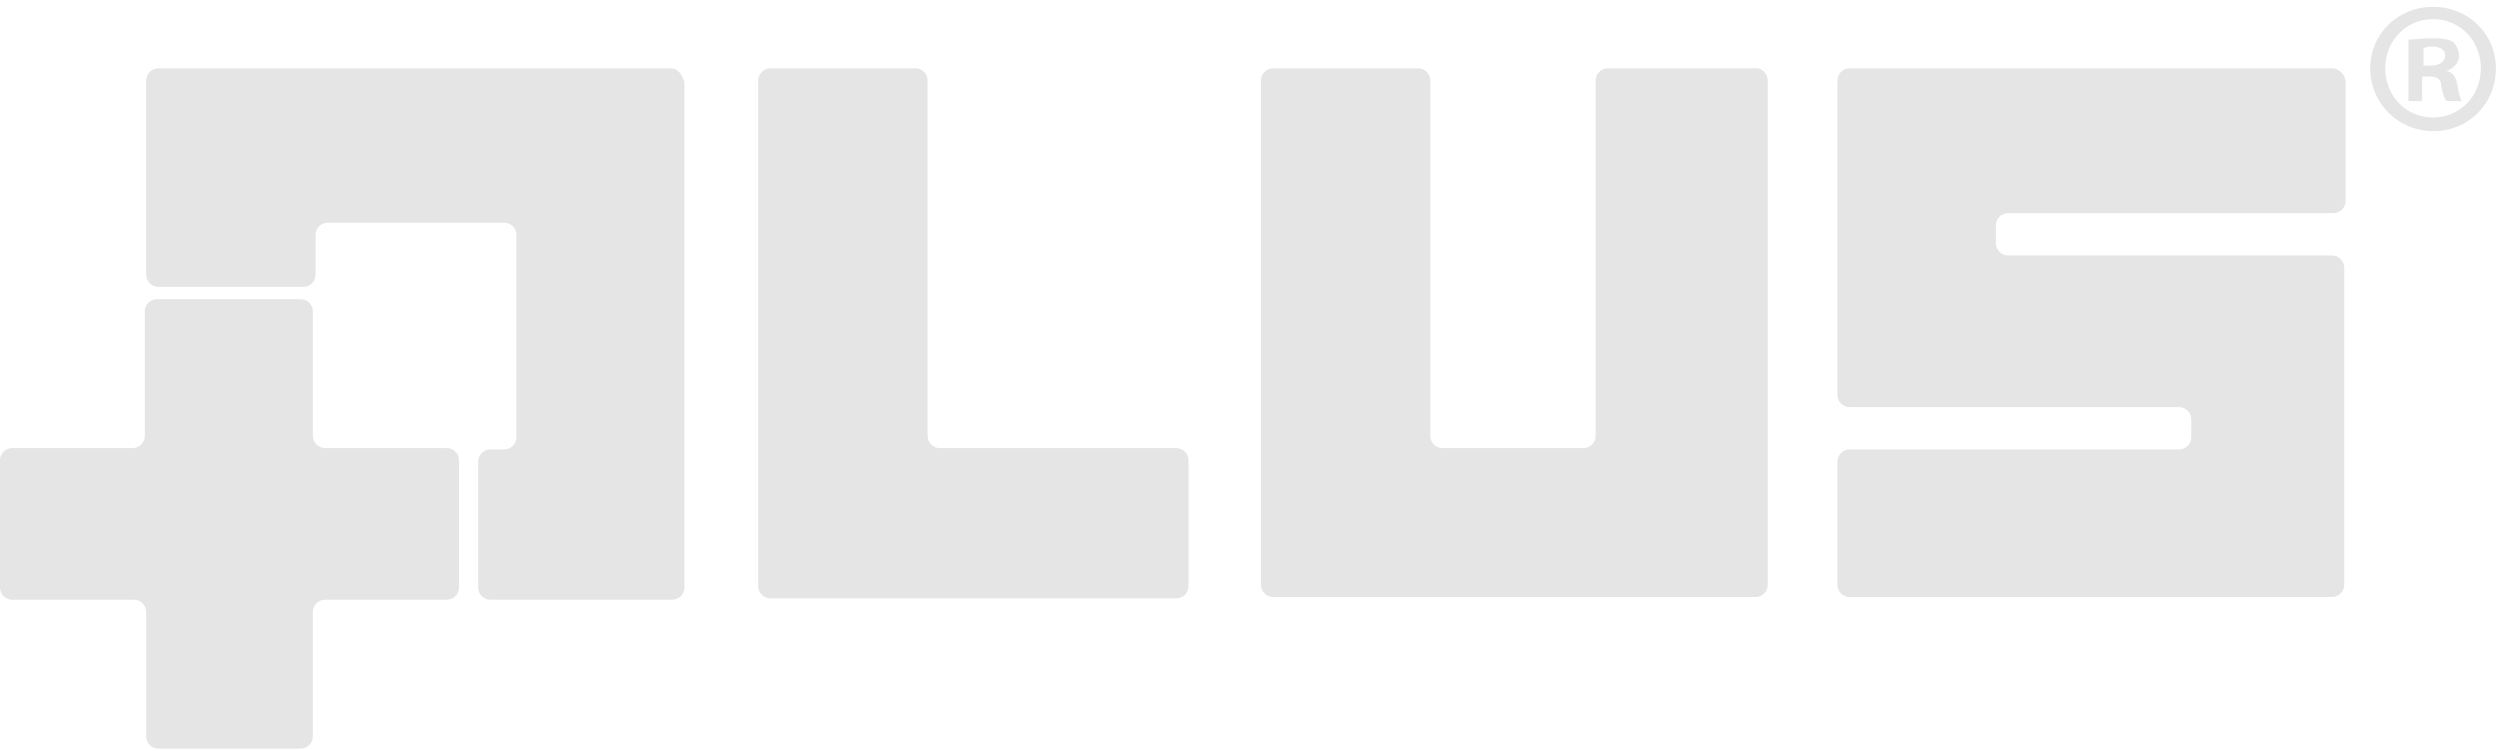
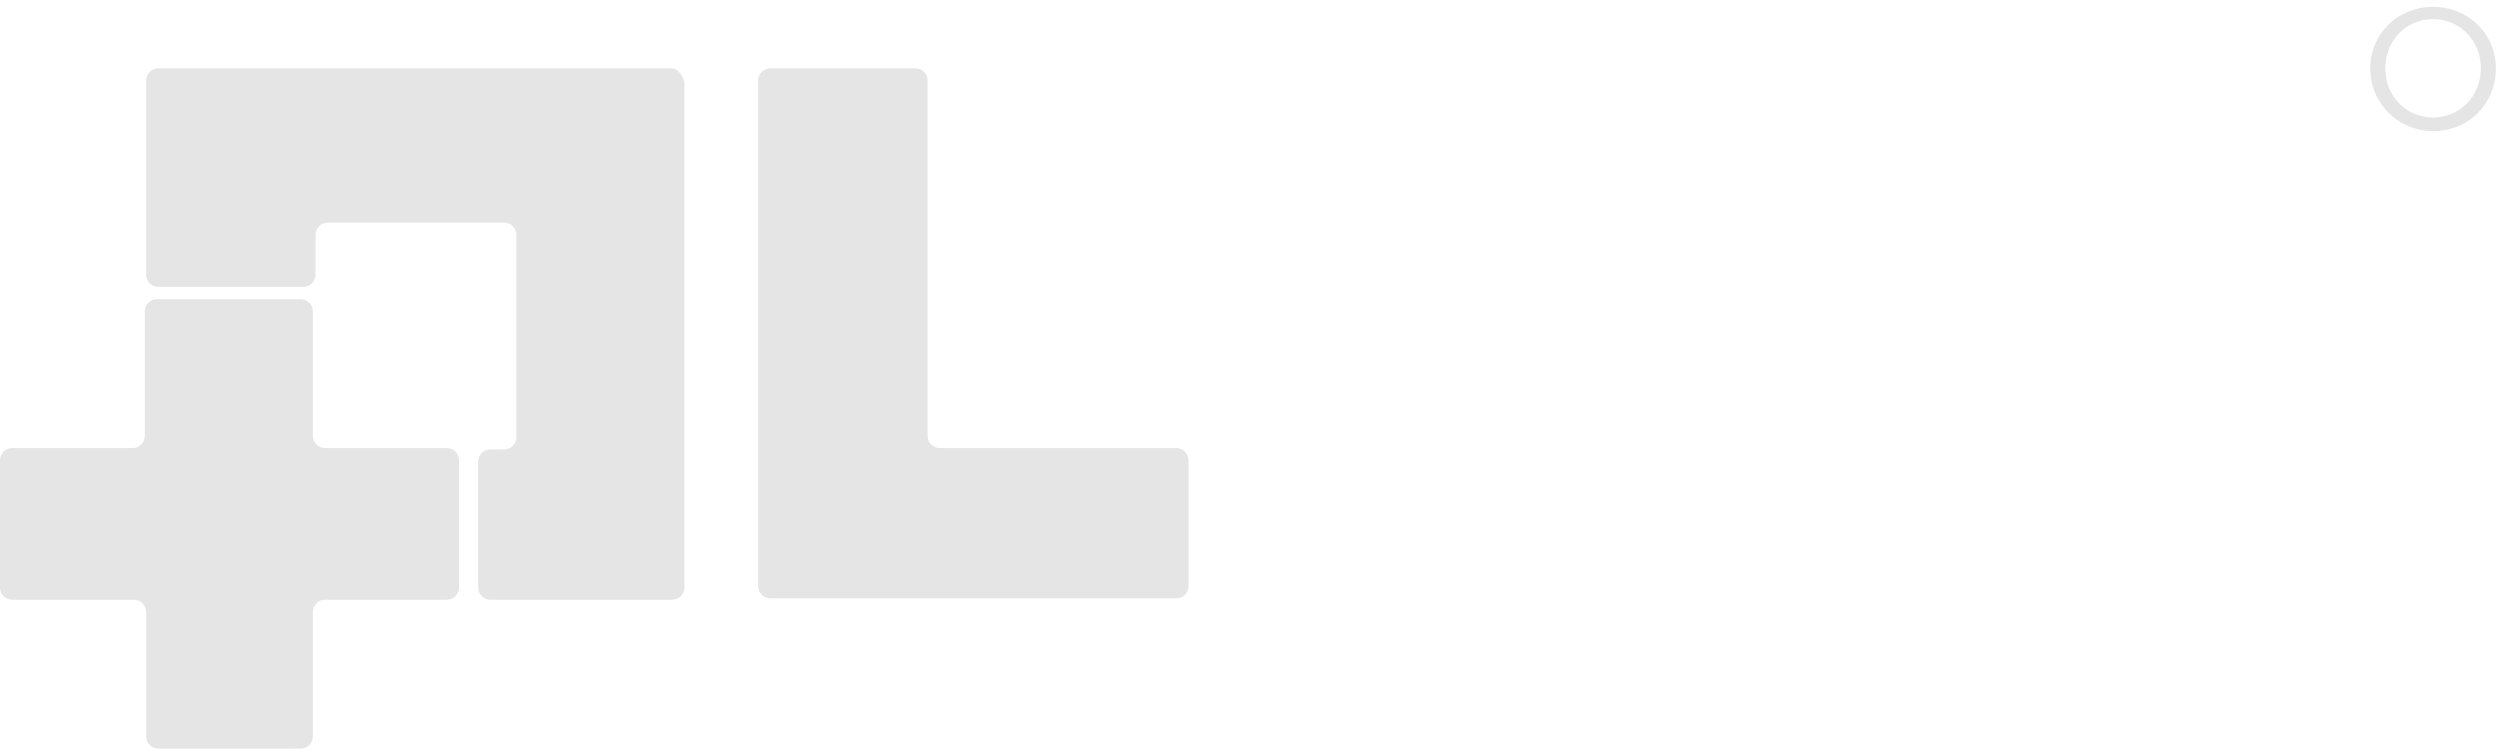
<svg xmlns="http://www.w3.org/2000/svg" id="Layer_1" viewBox="0 0 183 55">
  <style>.st0{fill:#E5E5E6}</style>
  <path id="Fill-1" class="st0" d="M86.1 32.8H68.8c-.5 0-.9-.4-.9-.9v-26c0-.5-.4-.9-.9-.9H56.4c-.5 0-.9.4-.9.9v37c0 .5.4.9.9.9h29.7c.5 0 .9-.4.9-.9v-9.2c0-.5-.4-.9-.9-.9" />
-   <path id="Fill-3" class="st0" d="M128.6 5h-10.9c-.5 0-.9.4-.9.9v26c0 .5-.4.9-.9.9h-10.3c-.5 0-.9-.4-.9-.9v-26c0-.5-.4-.9-.9-.9H93.2c-.5 0-.9.4-.9.9v36.9c0 .5.4.9.9.9h35.3c.5 0 .9-.4.9-.9V5.9c0-.5-.4-.9-.8-.9" />
-   <path id="Fill-5" class="st0" d="M170.7 5h-35.3c-.5 0-.9.4-.9.9v23c0 .5.4.9.9.9h24.1c.5 0 .9.4.9.9V32c0 .5-.4.9-.9.9h-24.1c-.5 0-.9.4-.9.9v9c0 .5.4.9.9.9h35.3c.5 0 .9-.4.9-.9V19.6c0-.5-.4-.9-.9-.9H147c-.5 0-.9-.4-.9-.9v-1.3c0-.5.4-.9.9-.9h23.8c.5 0 .9-.4.9-.9V5.9c-.1-.5-.5-.9-1-.9" />
-   <path id="Fill-7" class="st0" d="M177.9 4.8h-.5V3.5c.1 0 .3-.1.6-.1.7 0 1 .3 1 .7-.1.5-.5.7-1.1.7m1.2.4c.5-.2.9-.6.9-1.1 0-.4-.2-.8-.4-1-.3-.2-.7-.3-1.6-.3-.7 0-1.3.1-1.7.1v4.5h1V5.6h.5c.6 0 .9.2.9.7.1.5.2.9.4 1.1h1.1c-.1-.2-.2-.4-.3-1.1-.1-.6-.3-1-.8-1.1" />
  <path id="Fill-9" class="st0" d="M178.1 8.6c-2 0-3.5-1.6-3.5-3.6s1.5-3.6 3.5-3.6 3.5 1.6 3.5 3.6-1.5 3.6-3.5 3.6m0-8.1c-2.6 0-4.6 2-4.6 4.5 0 2.6 2.1 4.6 4.6 4.6 2.6 0 4.6-2 4.6-4.6 0-2.5-2-4.5-4.6-4.5" />
  <path id="Fill-12" class="st0" d="M49.1 5H11.6c-.5 0-.9.4-.9.9v14.2c0 .5.4.9.9.9h10.6c.5 0 .9-.4.9-.9v-2.9c0-.5.4-.9.9-.9h12.9c.5 0 .9.4.9.9V32c0 .5-.4.9-.9.9h-1c-.5 0-.9.4-.9.9V43c0 .5.4.9.9.9h13.3c.5 0 .9-.4.9-.9V6c-.2-.6-.5-1-1-1" />
  <path id="Fill-14" class="st0" d="M32.7 32.8h-8.9c-.5 0-.9-.4-.9-.9v-9.1c0-.5-.4-.9-.9-.9H11.5c-.5 0-.9.4-.9.9v9.1c0 .5-.4.9-.9.9H.9c-.5 0-.9.4-.9.9V43c0 .5.4.9.9.9h8.9c.5 0 .9.4.9.9v9.1c0 .5.4.9.9.9H22c.5 0 .9-.4.9-.9v-9.1c0-.5.4-.9.9-.9h8.9c.5 0 .9-.4.9-.9v-9.3c0-.5-.4-.9-.9-.9" />
</svg>